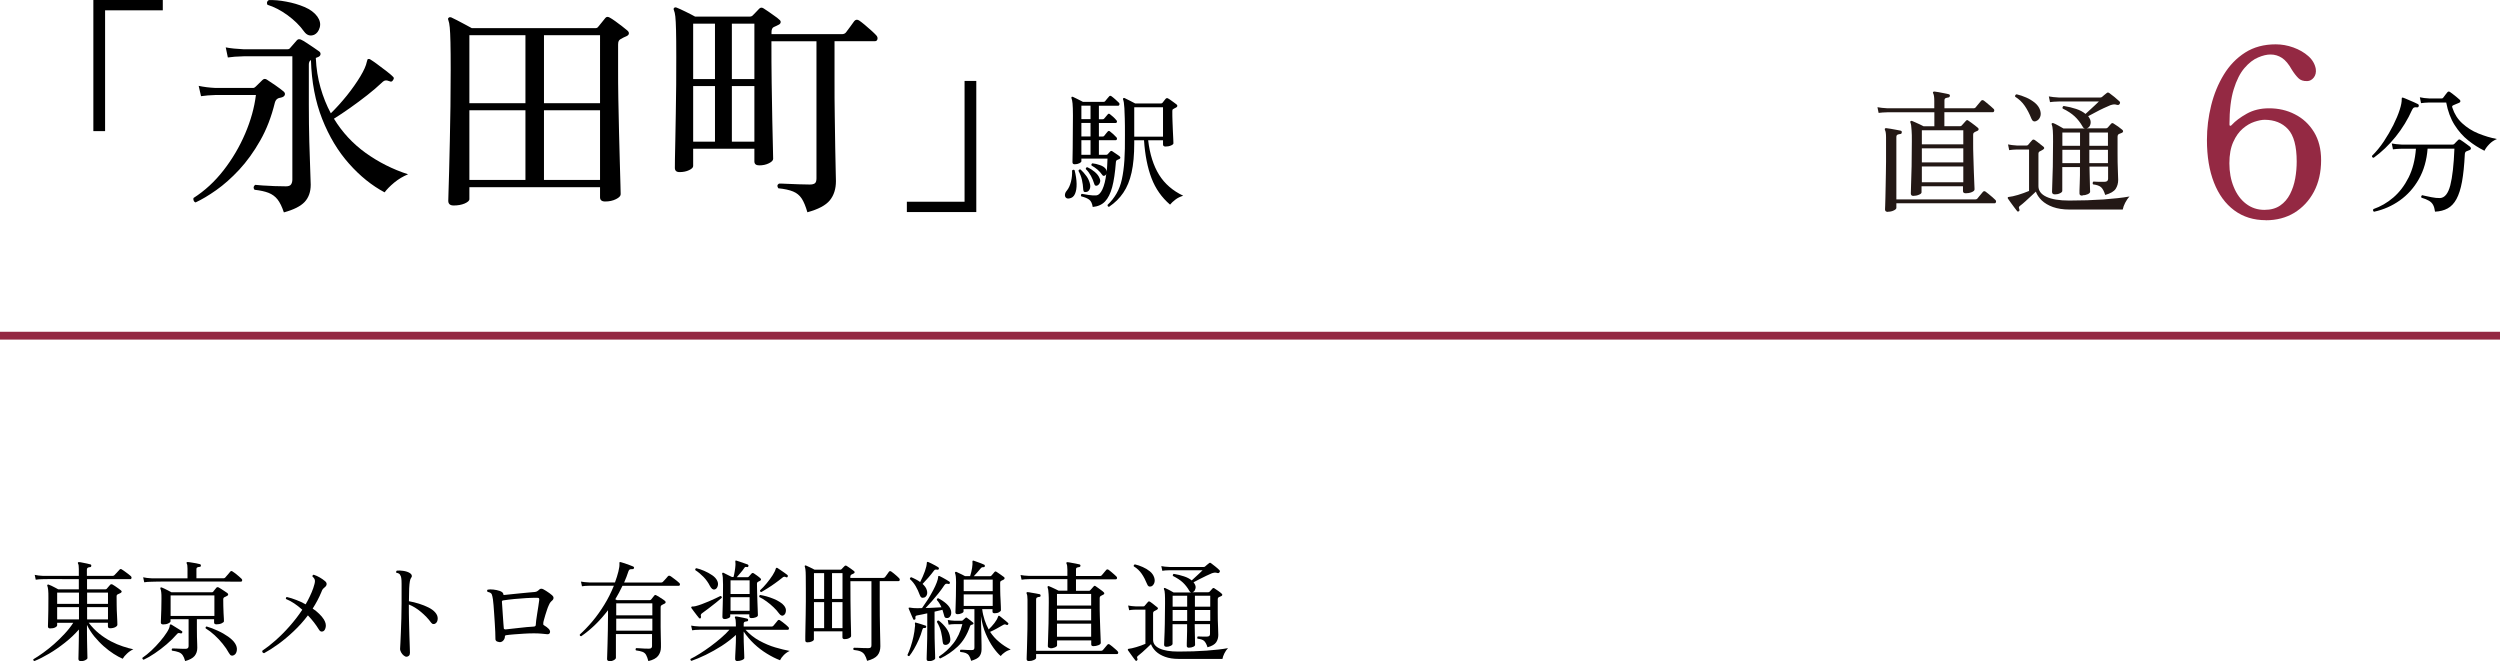
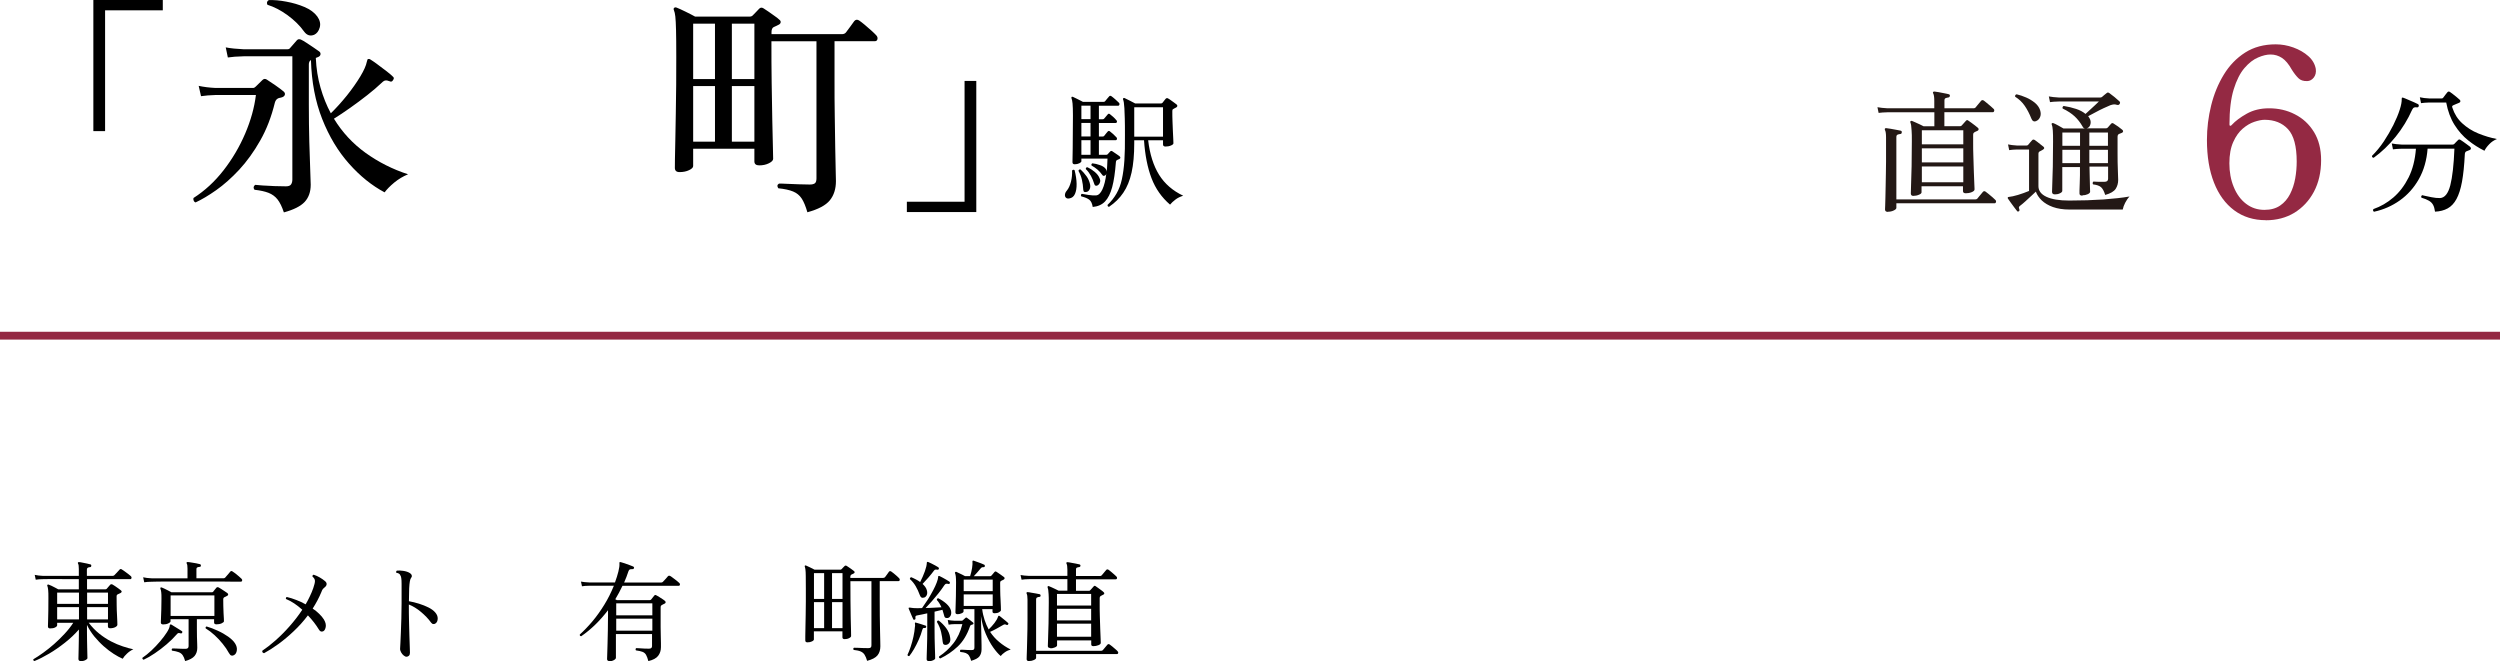
<svg xmlns="http://www.w3.org/2000/svg" id="_レイヤー_2" data-name="レイヤー_2" width="319.73" height="84.55" viewBox="0 0 319.73 84.55">
  <defs>
    <style>
      .cls-1 {
        fill: #231815;
      }

      .cls-2 {
        fill: #942943;
      }

      .cls-3 {
        fill: none;
        stroke: #942943;
        stroke-miterlimit: 10;
      }
    </style>
  </defs>
  <g id="_コンテンツ" data-name="コンテンツ">
    <g>
      <g>
        <path d="M10.35,84.55c-.21,0-.32-.09-.32-.28,0-.05,0-.19.01-.43,0-.24.02-.54.02-.9s.01-.72.02-1.09.01-.71.01-.99v-.35c-.53.61-1.13,1.17-1.79,1.69-.66.52-1.33.99-2.01,1.39-.68.4-1.3.72-1.88.95-.06,0-.1-.04-.13-.08s-.03-.1-.01-.15c.38-.22.8-.5,1.26-.83.46-.33.92-.7,1.39-1.11.47-.41.91-.85,1.34-1.31s.8-.93,1.11-1.41h-2.06v.32c0,.09-.08.18-.25.27-.16.09-.38.13-.65.13-.19,0-.28-.09-.28-.27,0-.08,0-.31.02-.67.01-.36.03-.81.03-1.34,0-.53.01-1.06.01-1.6,0-.46,0-.8-.03-1.03-.02-.23-.06-.41-.11-.54-.03-.05-.02-.09.03-.14.03-.04.08-.04.15-.01.08.03.2.08.36.15.15.08.31.15.47.24.16.08.29.15.39.21h2.63v-1.3h-1.25c-.41,0-.79,0-1.14-.01h-1.46c-.39,0-.63,0-.71.01-.39,0-.71.03-.95.07l-.13-.62c.29.07.64.11,1.06.13h4.58v-.87c0-.36-.03-.6-.1-.7-.04-.07-.04-.12,0-.15.03-.04.07-.05.14-.04.11,0,.26.03.44.07s.37.08.55.11c.19.04.34.07.45.11.09.03.13.09.11.18,0,.11-.05.17-.15.17-.1,0-.2.03-.28.07s-.13.13-.13.27v.78h3.3c.08,0,.15-.03.21-.08.04-.04.1-.11.2-.21.09-.1.19-.21.29-.31.1-.1.16-.17.18-.2.08-.09.18-.1.28-.03.09.06.22.14.37.25s.31.22.46.34c.15.11.26.21.34.28.07.07.1.14.08.24-.02.09-.07.14-.15.14h-5.54v1.3h2.35c.07,0,.12-.02.17-.07.07-.07.14-.16.23-.27.09-.1.16-.19.22-.25.07-.07.17-.08.28-.03.07.04.18.11.32.2.14.1.28.2.43.3.15.1.25.19.33.25.07.06.11.12.1.18s-.06.11-.14.16c-.06.03-.12.06-.19.09-.07.03-.13.06-.19.09-.08.04-.13.12-.13.24,0,.37,0,.76.01,1.18,0,.41.02.8.04,1.16.02.36.03.67.04.9,0,.24.01.37.01.4,0,.11-.09.21-.27.31-.18.09-.4.14-.65.14-.2,0-.29-.08-.29-.25v-.46h-2.46c.41.54.86,1.01,1.35,1.4.49.39.99.72,1.51.99.52.27,1.02.48,1.51.64.49.16.94.29,1.34.37-.29.13-.56.31-.81.55-.25.23-.43.45-.55.66-.35-.15-.74-.36-1.16-.63s-.84-.59-1.27-.97-.82-.8-1.2-1.25c-.37-.46-.69-.95-.94-1.48v.95c0,.3,0,.62.01.98,0,.36.02.7.02,1.03s.01.61.02.85c0,.23.01.38.01.43,0,.09-.09.18-.27.27s-.38.13-.58.13ZM7.31,77.23h2.79v-1.44h-2.79v1.44ZM7.31,79.22h2.79v-1.57h-2.79v1.57ZM11.14,77.23h2.67v-1.44h-2.67v1.44ZM11.14,79.22h2.67v-1.57h-2.67v1.57Z" />
        <path d="M18.36,84.37c-.06-.02-.1-.05-.13-.1-.03-.05-.03-.1-.01-.15.36-.24.74-.55,1.14-.92.4-.37.77-.77,1.12-1.18.35-.41.64-.8.87-1.16.23-.36.35-.65.36-.85,0-.06.02-.11.06-.14.05-.02.1-.01.15.01.09.06.23.14.42.26.19.12.37.23.55.34s.3.18.36.23c.08.06.1.13.04.21-.04.08-.1.11-.2.08-.09-.03-.18-.04-.25-.04-.07,0-.16.06-.25.18-.36.42-.79.84-1.28,1.26-.49.42-.99.8-1.51,1.15-.51.35-.99.62-1.44.83ZM18.44,74.45l-.13-.62c.29.07.64.11,1.06.13h4.61v-1.23c0-.35-.03-.56-.1-.66-.04-.07-.04-.12,0-.15.03-.04.07-.05.14-.04.11,0,.27.03.46.06.2.03.4.07.6.1.21.04.36.08.48.11.1.03.14.09.13.2,0,.1-.07.15-.17.15-.09,0-.18.03-.27.06-.08.03-.13.11-.13.25v1.15h3.46c.08,0,.15-.03.21-.08.04-.05.1-.12.19-.22.09-.1.18-.21.27-.31.09-.11.15-.18.19-.23.08-.1.18-.12.29-.04.08.05.2.13.36.25.15.12.31.25.46.38.15.13.26.23.34.31s.1.16.08.24c-.02.09-.07.13-.15.13h-1.09c-.46,0-1.01-.02-1.65-.02s-1.33,0-2.06,0-1.46,0-2.18,0-1.4,0-2.02,0c-.62,0-1.15,0-1.58.01s-.72.01-.85.02c-.39,0-.7.03-.94.07ZM23.68,84.55c-.09-.34-.2-.59-.32-.76s-.29-.3-.5-.38-.5-.15-.86-.2c-.04-.05-.05-.1-.04-.15.01-.06.04-.1.09-.13.09,0,.24,0,.44.01s.42.02.65.03c.23,0,.43.01.59.01.26,0,.39-.12.39-.35v-3.44h-2.31v.27c0,.09-.1.18-.29.27s-.4.13-.64.13c-.21,0-.31-.08-.31-.25,0-.08,0-.28.02-.58.01-.3.03-.67.04-1.11.01-.43.02-.88.02-1.32,0-.4,0-.69-.03-.86-.02-.17-.05-.32-.1-.44-.03-.07-.02-.12.01-.15.05-.04.1-.04.17-.01.07.03.19.08.34.15.15.07.31.15.48.24.16.08.3.16.41.22h5.15c.07,0,.14-.02.18-.07.06-.07.13-.16.21-.27s.15-.19.21-.25c.07-.08.17-.08.29-.03.07.04.18.11.33.2.14.1.29.2.44.29s.26.17.34.23c.07.07.11.13.1.2,0,.07-.06.12-.16.17l-.36.18c-.07.04-.11.12-.11.24,0,.28,0,.57.01.88,0,.31.02.6.03.88.01.28.03.52.04.71s.01.31.01.34c0,.09-.1.18-.29.27-.2.09-.42.13-.66.13-.21,0-.31-.08-.31-.24v-.42h-2.2v1.22c0,.35,0,.69.01,1.04s.02.65.03.9c0,.26.01.43.01.51,0,.4-.11.74-.34,1.03-.23.28-.65.51-1.25.67ZM21.82,78.77h5.6v-2.62h-5.6v2.62ZM29.94,83.78c-.12.07-.24.09-.34.06-.11-.02-.21-.13-.32-.32-.21-.39-.48-.79-.8-1.18-.32-.4-.67-.77-1.04-1.11-.37-.34-.75-.63-1.13-.86-.05-.13,0-.21.11-.25.48.14.96.32,1.44.55.49.22.92.47,1.32.75.39.28.69.56.88.86.2.31.27.61.23.9s-.16.49-.34.59Z" />
        <path d="M33.75,83.53c-.18-.05-.24-.15-.2-.31.52-.35,1.08-.78,1.69-1.32s1.2-1.13,1.79-1.8,1.14-1.37,1.63-2.12c-.33-.3-.67-.56-1.02-.8s-.7-.42-1.06-.57c-.03-.06-.03-.11,0-.16.02-.05.06-.09.1-.1.39.09.8.22,1.21.38.42.16.81.34,1.2.56.2-.34.38-.69.54-1.03.16-.34.31-.68.43-1.03.15-.43.22-.74.22-.93s-.1-.38-.31-.55c-.03-.13.02-.21.14-.25.28.09.55.21.8.36s.48.3.67.47c.15.13.21.27.19.41s-.1.26-.23.36c-.09.07-.17.14-.24.22-.07.08-.14.23-.22.45-.15.35-.31.7-.5,1.05-.18.34-.38.68-.59,1.01.31.21.59.43.83.67.25.24.45.48.6.72.21.35.29.67.24.96-.06.29-.16.48-.32.55-.23.11-.42.03-.57-.24-.35-.58-.81-1.18-1.39-1.79-.55.73-1.15,1.4-1.81,2.02-.65.62-1.31,1.17-1.97,1.65-.66.48-1.28.87-1.85,1.18Z" />
        <path d="M52,84c-.1,0-.22-.05-.36-.16-.14-.11-.25-.24-.34-.41s-.14-.32-.13-.47c0-.12.02-.37.04-.74.02-.37.04-.82.06-1.37.02-.54.04-1.13.06-1.76.02-.63.03-1.28.03-1.93v-2.48c0-.33-.01-.57-.04-.74-.02-.16-.06-.28-.12-.36-.06-.18-.23-.29-.5-.32-.04-.05-.05-.1-.03-.15.01-.06.04-.1.08-.13.23-.03.51-.02.84.03.33.05.6.14.81.27.12.07.21.16.25.28.05.12.02.23-.07.34-.07.08-.12.23-.16.44s-.07.52-.09.92-.03.95-.03,1.63c.43.08.86.18,1.3.32.44.14.84.3,1.2.48.36.18.65.39.85.62.23.26.34.53.33.81s-.1.47-.25.59c-.09.08-.19.11-.3.1-.11,0-.21-.07-.3-.19-.35-.49-.79-.94-1.29-1.36s-1.02-.74-1.55-.95v.13c0,.62,0,1.27.02,1.95s.03,1.3.05,1.9.04,1.09.05,1.48c.01.4.02.63.02.71,0,.17-.04.29-.13.38s-.19.13-.32.13Z" />
-         <path d="M63.86,82.11c-.12,0-.24-.04-.35-.1-.11-.07-.16-.19-.15-.36,0-.21,0-.48-.02-.82-.01-.34-.03-.71-.06-1.12-.02-.41-.05-.81-.08-1.21-.03-.4-.06-.77-.08-1.1-.03-.33-.06-.59-.08-.76-.04-.27-.09-.48-.15-.64-.07-.15-.24-.25-.52-.3-.1-.1-.1-.2,0-.29.2-.04.44-.04.73-.01.29.03.56.09.83.18.13.05.24.11.32.18.08.07.13.16.13.27,0,.06.05.08.14.06.28-.03.6-.06.95-.1.35-.04.71-.07,1.08-.11.37-.04.72-.07,1.04-.1s.6-.05.81-.07c.13-.02.24-.05.31-.1.08-.05.17-.12.27-.22.13-.12.3-.13.5-.03.09.05.21.12.36.21.14.09.29.19.43.29.14.1.26.19.34.27.11.09.17.2.18.32,0,.12-.04.23-.15.33-.12.1-.21.2-.27.28-.06.08-.13.21-.2.38-.07.14-.14.32-.21.54-.08.22-.15.45-.22.68-.07.23-.13.44-.18.63s-.08.31-.08.38c0,.09,0,.16,0,.2,0,.04.05.07.11.11.1.06.21.13.33.22.12.09.21.17.27.24.14.16.19.32.14.47-.05.15-.17.22-.36.2-.19-.02-.43-.04-.72-.07s-.62-.04-.97-.04c-.38,0-.8.01-1.25.04-.45.03-.88.06-1.29.09-.41.03-.75.07-1.02.11-.1.02-.15.07-.15.17,0,.19-.07.35-.2.5-.13.15-.29.22-.49.22ZM64.64,80.5c.17-.02.41-.04.71-.08.31-.03.64-.07.99-.11.35-.04.7-.08,1.03-.11.33-.03.61-.05.83-.06.21,0,.32-.08.32-.21,0-.11.02-.3.05-.56.03-.26.07-.56.13-.88.05-.33.1-.64.15-.95.05-.31.08-.57.11-.77.02-.13,0-.22-.03-.26s-.13-.06-.27-.06c-.39,0-.84.01-1.36.04-.51.03-1.03.07-1.54.12-.51.05-.97.11-1.37.17-.13,0-.2.07-.2.17,0,.15.03.39.05.72s.05.68.07,1.05c.02.37.05.7.07,1s.04.5.05.6c0,.08.02.12.06.14s.08.03.14.03Z" />
        <path d="M77.96,84.55c-.21,0-.32-.09-.32-.27,0-.06,0-.26.02-.61.01-.35.03-.79.04-1.33.01-.54.03-1.12.04-1.76.01-.64.02-1.27.02-1.9v-.64c-1.04,1.36-2.18,2.47-3.43,3.33-.14-.02-.2-.09-.18-.22.54-.49,1.08-1.05,1.62-1.69.54-.64,1.04-1.35,1.51-2.11.47-.76.88-1.58,1.23-2.44h-3.14c-.39,0-.71.03-.94.07l-.13-.6c.29.06.64.09,1.06.11h3.29c.19-.51.33-.98.44-1.41.11-.43.15-.77.13-1.04,0-.06,0-.1.01-.14.04-.02.09-.02.15-.01.12.03.29.08.5.15.21.08.43.15.64.23s.37.14.48.19c.08.05.11.11.08.2-.03.09-.09.14-.18.13-.15,0-.26,0-.34.03-.07.03-.14.1-.18.22-.17.51-.35,1-.56,1.46h4.75c.08,0,.15-.03.2-.08.04-.04.1-.11.2-.21.1-.1.2-.21.29-.32.1-.11.16-.17.17-.2.07-.07.17-.08.28-.03.07.04.2.12.36.25s.33.25.5.38c.16.13.27.22.31.27.07.07.1.14.08.23s-.07.13-.15.13h-7.2c-.28.6-.59,1.17-.92,1.72l.2.11h4.2c.08,0,.14-.02.18-.07.06-.07.13-.16.2-.25.07-.09.13-.18.2-.25.05-.06.09-.09.13-.09.04,0,.09.02.17.06.08.05.2.11.34.2.14.09.28.18.42.27.14.09.25.17.32.24.06.05.08.1.08.17s-.04.13-.13.17c-.15.07-.28.13-.38.2-.05.03-.08.06-.1.1-.02.04-.03.11-.03.21v1.41c0,.34,0,.7,0,1.09,0,.39.01.77.02,1.13,0,.36.02.67.02.93,0,.26,0,.42,0,.49,0,.44-.12.81-.36,1.12-.24.31-.66.53-1.25.67-.09-.35-.19-.61-.29-.79-.1-.18-.25-.31-.45-.39s-.48-.14-.85-.19c-.07-.12-.06-.22.04-.29.07,0,.21,0,.42.02.21.01.42.03.66.04.23,0,.42.01.55.01.26,0,.39-.11.39-.32v-1.55h-4.62v3.04c0,.09-.08.19-.25.29s-.37.15-.61.15ZM78.81,78.7h4.62v-1.54h-4.62v1.54ZM78.81,80.66h4.62v-1.54h-4.62v1.54Z" />
-         <path d="M94.34,84.55c-.21,0-.32-.09-.32-.27,0-.05,0-.18.01-.41,0-.22.02-.49.04-.8.01-.31.03-.61.04-.9s.01-.52.01-.7v-.27c-.54.5-1.15.97-1.83,1.41-.68.43-1.35.81-2.03,1.14-.68.33-1.29.58-1.83.77-.05-.02-.08-.05-.11-.1-.03-.05-.03-.1-.01-.15.36-.18.77-.4,1.2-.68.44-.28.89-.58,1.35-.92s.9-.69,1.32-1.05c.42-.36.79-.72,1.11-1.08h-3.82c-.39,0-.71.03-.95.07l-.13-.6c.29.06.64.09,1.06.11h4.66v-.38c0-.35-.04-.59-.11-.71-.03-.05-.03-.1,0-.15.03-.03.07-.04.14-.04.1,0,.25.03.43.07.18.04.37.08.55.11.19.04.33.07.43.1.1.03.14.09.13.2,0,.08-.07.14-.17.15-.09,0-.18.03-.27.06-.08.03-.13.12-.13.25v.35h3.58c.08,0,.15-.03.2-.08.03-.04.08-.11.17-.2.08-.1.17-.2.25-.3.08-.1.13-.17.16-.2.07-.08.16-.09.27-.03.07.04.19.12.34.24s.3.24.45.36c.14.12.24.21.29.27.07.07.1.14.08.23s-.07.13-.15.13h-5.4c.52.57,1.12,1.04,1.78,1.4.67.36,1.34.65,2.02.85s1.3.35,1.85.45c-.28.12-.53.3-.76.53s-.38.45-.48.66c-.56-.21-1.12-.5-1.69-.85-.57-.35-1.11-.76-1.62-1.24-.51-.48-.95-1-1.34-1.58v.71c0,.15,0,.36.01.63,0,.27.02.55.03.85s.02.55.03.78c0,.22.01.36.01.42,0,.09-.1.18-.29.26-.19.08-.38.12-.58.12ZM89.61,79.07c-.07.05-.14.04-.21-.03-.07-.08-.16-.21-.29-.36-.13-.16-.25-.32-.38-.5s-.23-.31-.3-.41c-.04-.07-.04-.12-.01-.15.03-.03.07-.05.14-.06.05,0,.1,0,.17,0s.15-.02.23-.04c.23-.06.5-.14.79-.25s.6-.23.9-.36c.31-.13.59-.26.85-.38.26-.12.48-.22.64-.31.13.02.19.1.17.24-.2.17-.45.38-.76.63-.31.25-.63.5-.95.74-.32.24-.59.44-.81.6-.15.1-.2.24-.14.42.03.09,0,.16-.06.21ZM91.4,75.38c-.21.07-.41-.08-.6-.43-.22-.44-.5-.83-.83-1.17-.33-.34-.68-.63-1.04-.86-.04-.14,0-.22.14-.25.3.07.63.18,1,.34.37.16.71.35,1.02.56.31.21.53.46.65.73.1.23.12.46.04.68-.07.22-.2.36-.38.41ZM92.69,79.17c-.09,0-.17-.02-.22-.06s-.08-.11-.08-.21c0-.04,0-.19.01-.46,0-.27.02-.6.03-1.01s.02-.84.03-1.31.01-.92.01-1.34c0-.76-.04-1.21-.11-1.37-.02-.06,0-.1.03-.14.05-.04.1-.04.15-.01.06.03.16.08.29.15.13.07.27.14.42.21.15.07.27.13.36.17h.2c.05-.16.1-.39.15-.7.05-.31.09-.58.1-.83,0-.1.01-.19,0-.25s-.01-.12-.02-.15c0-.07,0-.12.01-.15.05-.03.09-.03.14-.01.1.03.25.08.43.14.19.07.38.13.57.2.19.07.33.12.43.15.08.04.12.1.1.2-.03.11-.09.15-.18.13-.09-.02-.16-.02-.21-.01-.05,0-.1.07-.17.17-.12.18-.27.37-.46.59-.18.21-.34.4-.47.55h1.36c.07,0,.13-.02.17-.07.05-.06.11-.12.18-.2.07-.07.14-.14.18-.2.07-.08.17-.09.28-.03.1.07.25.17.43.3.19.14.33.25.42.34.06.05.08.1.08.16,0,.06-.04.11-.12.15-.07.04-.11.06-.15.08-.03.01-.07.04-.12.06-.05.03-.08.06-.1.09-.02.03-.03.1-.03.2,0,.29,0,.64.02,1.06.01.42.03.84.04,1.27s.03.79.04,1.1c.01.31.02.49.02.55,0,.11-.09.2-.27.27s-.36.1-.55.1-.28-.08-.28-.24v-.24h-2.44v.25c0,.09-.08.18-.25.25-.17.07-.33.11-.49.11ZM93.43,75.97h2.44v-1.75h-2.44v1.75ZM93.43,78.12h2.44v-1.74h-2.44v1.74ZM100.26,78.67c-.21.14-.42.07-.63-.22-.19-.26-.42-.53-.7-.79-.28-.27-.58-.52-.9-.75-.32-.23-.62-.42-.91-.55-.03-.06-.03-.11,0-.17.02-.06.06-.09.1-.1.24.04.51.1.81.18.3.08.6.19.9.31.3.12.57.26.8.41.24.15.42.3.54.46.19.23.27.47.24.71-.03.24-.11.41-.25.5ZM97.38,75.72c-.14-.02-.2-.09-.18-.22.28-.25.56-.55.85-.9.29-.35.54-.69.76-1.03s.35-.62.4-.83c.02-.07.05-.1.08-.11.05-.03.09-.02.14.01.09.06.23.14.4.27.17.12.35.24.52.36.17.12.29.21.36.27.06.06.07.13.03.21-.04.09-.11.12-.21.07-.09-.05-.18-.07-.25-.06-.07,0-.17.07-.28.17-.26.21-.56.44-.9.68s-.66.46-.97.65c-.31.2-.56.35-.76.46Z" />
        <path d="M110.91,84.55c-.1-.36-.22-.63-.34-.82s-.3-.33-.51-.42c-.21-.09-.51-.15-.88-.19-.08-.12-.07-.21.04-.28.09,0,.25,0,.48.01.22,0,.46.02.71.03.25,0,.47.01.64.01.15,0,.25-.03.31-.08.06-.05.09-.15.09-.29v-8.19h-2.69c0,.83,0,1.65.01,2.47,0,.82.02,1.56.03,2.23.01.67.03,1.22.04,1.64s.01.64.01.67c0,.09-.08.18-.25.27s-.36.13-.57.13c-.2,0-.29-.08-.29-.24v-.76h-3.65v1.04c0,.08-.08.17-.25.25-.16.08-.35.12-.57.12-.19,0-.28-.08-.28-.25,0-.05,0-.22,0-.53,0-.3.01-.69.02-1.16,0-.47.02-.99.03-1.56s.02-1.15.02-1.73c0-.58,0-1.13,0-1.65,0-.69,0-1.22-.01-1.6,0-.37-.02-.64-.04-.81-.02-.17-.05-.29-.08-.38-.03-.07-.02-.11.01-.14.04-.04.09-.04.15-.01.12.05.3.13.52.24.23.11.42.21.57.29h3.28c.07,0,.12-.02.17-.07s.11-.11.18-.19.14-.15.2-.2c.07-.08.16-.09.27-.03.07.05.18.11.3.2.13.09.25.18.37.26.12.08.21.15.27.21.07.05.09.1.08.16,0,.06-.05.11-.13.15-.06.03-.1.05-.14.07-.04.02-.09.04-.15.07-.08.05-.13.15-.13.29v.13h4.2c.1,0,.18-.03.24-.1.06-.07.14-.19.26-.35.12-.16.2-.27.24-.34.08-.09.18-.1.29-.03.08.06.19.14.33.25s.27.23.4.34c.13.12.22.21.28.27.07.07.1.15.08.24-.02.08-.07.13-.15.13h-2.41v2.32c0,.74,0,1.45.01,2.14s.02,1.32.03,1.88.02,1.02.03,1.38.01.56.01.62c0,.47-.12.85-.36,1.15s-.69.54-1.34.71ZM104.1,76.6h1.3v-3.3h-1.3v3.3ZM104.1,80.33h1.3v-3.32h-1.3v3.32ZM106.41,76.6h1.34v-3.3h-1.34v3.3ZM106.41,80.33h1.34v-3.32h-1.34v3.32Z" />
        <path d="M116.3,83.9c-.14.03-.22-.02-.24-.15.14-.29.28-.64.41-1.04.14-.41.25-.83.35-1.28.1-.45.16-.87.19-1.26.02-.09.03-.17.02-.24,0-.07-.01-.12-.02-.15,0-.08,0-.13.01-.15.02-.02.06-.02.11,0h.01s.1.03.22.06c.12.03.25.07.4.12.15.05.28.09.39.13s.19.06.22.07c.08.04.11.1.07.2-.02.08-.08.11-.18.11-.09-.02-.16-.01-.2.02-.04.03-.07.11-.11.22-.11.41-.26.83-.45,1.25-.19.42-.38.82-.6,1.19-.21.37-.42.67-.62.92ZM118.82,84.55c-.21,0-.31-.08-.31-.25,0-.05,0-.2.01-.46,0-.26.02-.58.03-.97,0-.39.02-.79.03-1.2,0-.42.01-.79.01-1.13v-2.1c-.24.06-.47.11-.69.15-.22.05-.41.08-.57.11-.12.02-.2.05-.23.1-.03.05-.04.14-.02.27.02.09-.02.15-.11.18-.09.04-.15.01-.18-.07-.05-.09-.11-.23-.18-.4s-.15-.35-.22-.52c-.08-.17-.13-.3-.17-.4-.03-.07-.02-.11.01-.14,0,0,.04-.01.1-.01h.06c.06,0,.12.02.2.03.08,0,.17.02.27.03.27.02.63.02,1.06,0,.26-.36.51-.73.76-1.12.24-.39.46-.77.66-1.15.2-.37.35-.71.46-1,.11-.29.17-.52.18-.68,0-.08.01-.14.04-.15.05-.02.1-.01.15.01.1.05.23.12.39.2.16.09.32.18.48.27.16.09.29.17.38.24.07.05.08.12.06.21-.05.08-.11.11-.2.08-.09-.02-.18-.03-.26-.02-.08,0-.16.07-.25.19-.21.32-.45.66-.73,1.01s-.57.7-.86,1.03c-.29.33-.56.62-.8.87.35,0,.71-.02,1.08-.04.36-.01.68-.03.94-.05-.07-.17-.16-.33-.26-.5-.1-.16-.21-.31-.33-.44,0-.13.06-.21.18-.22.36.18.71.41,1.03.69.32.29.52.58.6.89.06.26.04.48-.05.65-.09.17-.21.27-.36.3-.11.02-.21,0-.29-.03s-.15-.14-.18-.31c-.06-.24-.13-.48-.21-.71-.14.04-.3.08-.47.11-.17.04-.35.08-.54.13v2.27c0,.36,0,.75.01,1.16s.02.79.03,1.16.02.67.03.92.01.41.01.46c0,.09-.09.17-.26.25s-.35.11-.54.11ZM118.15,76.43c-.25.08-.42-.03-.52-.34-.15-.41-.32-.78-.52-1.12-.2-.34-.44-.64-.74-.91,0-.07,0-.12.04-.16.03-.04.08-.07.13-.08.2.08.39.18.59.28.2.1.38.21.55.34.24-.47.44-.92.6-1.37s.24-.8.25-1.05c0-.08.01-.13.04-.14.04-.03.09-.03.15,0,.09.04.22.1.39.18.16.08.33.17.5.26.17.09.3.17.39.23.07.06.1.12.07.2-.03.09-.09.13-.18.11-.12-.02-.21-.02-.27-.01-.06,0-.12.06-.19.15-.19.26-.42.55-.7.87-.28.32-.53.59-.74.81.13.12.24.25.34.38.09.13.16.27.2.41.07.24.07.45,0,.62-.07.17-.19.29-.35.34ZM120.97,82.48c-.12,0-.21-.01-.28-.07-.07-.06-.11-.17-.13-.34-.04-.38-.1-.79-.2-1.23-.1-.44-.28-.87-.54-1.3.03-.14.11-.2.24-.17.35.26.66.58.94.95s.46.78.52,1.24c.05.27.01.49-.1.65-.12.16-.27.25-.46.27ZM120.24,84.2c-.14-.05-.18-.13-.13-.25.68-.44,1.29-1,1.82-1.67.53-.68.91-1.5,1.15-2.46h-.98c-.27,0-.53.03-.78.07l-.11-.6c.26.05.56.08.9.1h.84c.08,0,.15-.02.2-.07.05-.05.1-.1.16-.15.06-.06.11-.1.16-.14.06-.07.14-.07.21-.01.07.05.2.14.37.28.17.14.31.25.4.32.05.04.06.08.05.14-.01.06-.05.09-.12.11-.04,0-.07.02-.1.03-.03,0-.06.02-.08.04-.07,0-.12.07-.15.18-.37,1.07-.89,1.93-1.56,2.56-.67.63-1.41,1.14-2.23,1.53ZM124.21,84.53c-.08-.3-.18-.52-.28-.68-.1-.15-.24-.26-.41-.33s-.4-.11-.7-.14c-.07-.11-.06-.21.04-.29.06,0,.19,0,.36.01.18,0,.36.02.56.03.2,0,.35.01.46.01.15,0,.25-.02.3-.07.05-.05.08-.13.08-.27v-4.9h-1.39v.29c0,.09-.09.18-.26.25-.17.08-.34.11-.5.11-.19,0-.28-.08-.28-.24,0-.06,0-.27.02-.64.01-.37.03-.83.04-1.39.01-.56.02-1.15.02-1.78s-.04-1.01-.13-1.19c-.03-.06-.02-.11.03-.14.04-.05.09-.06.15-.03.07.04.18.09.31.15s.28.13.42.2.26.13.36.19h.66c.11-.34.19-.68.25-1.04.05-.36.07-.62.05-.78-.02-.08,0-.12.03-.14.03-.03.07-.03.14-.01.17.06.39.14.67.24.28.1.5.19.66.27.07.03.1.09.08.18,0,.09-.07.14-.17.14-.1,0-.18,0-.22.03-.05.03-.11.08-.18.17-.1.13-.24.29-.4.47s-.31.34-.44.48h2.09c.07,0,.13-.03.17-.08.05-.06.11-.13.19-.22.08-.09.14-.17.19-.23.05-.05.09-.07.13-.08.04,0,.09.02.15.06.1.07.26.17.47.32s.37.26.47.34c.06.05.09.1.08.17s-.06.12-.14.17c-.06.03-.11.05-.15.07-.05.02-.09.04-.14.07-.06.03-.09.06-.11.1-.02.04-.03.11-.03.22,0,.29,0,.62.01.99,0,.37.02.73.04,1.08.02.35.03.65.04.9,0,.25.01.4.01.46,0,.09-.08.18-.24.27s-.35.13-.56.13c-.19,0-.28-.07-.28-.22v-.31h-1.32c.06.5.17.96.31,1.39.14.43.32.84.52,1.21.27-.26.52-.53.74-.82.22-.28.37-.55.45-.79.02-.07.05-.12.08-.13.04-.03.08-.02.14.03.09.07.21.15.34.27s.27.22.41.33.24.2.31.27c.07.05.07.12.01.21-.06.07-.13.08-.21.04s-.15-.06-.21-.06c-.06,0-.15.03-.27.11-.22.13-.48.28-.78.44-.29.16-.57.3-.83.41.33.49.71.92,1.16,1.29.45.38.94.7,1.48.97-.26.07-.51.18-.74.34-.23.16-.41.32-.54.49-.31-.26-.63-.63-.97-1.11-.34-.48-.65-1.05-.94-1.72-.29-.67-.49-1.43-.62-2.28,0,.45.02.91.03,1.39s.02.92.03,1.33c0,.41.02.75.02,1.03,0,.28,0,.44,0,.5,0,.36-.09.66-.27.9s-.55.43-1.12.59ZM123.25,75.6h3.71v-1.47h-3.71v1.47ZM123.25,77.49h3.71v-1.47h-3.71v1.47Z" />
        <path d="M134.32,82.87c-.21,0-.31-.08-.31-.25,0-.08,0-.38.03-.9.02-.51.04-1.17.06-1.98.02-.81.03-1.69.03-2.64,0-.48,0-.84-.02-1.1-.01-.26-.03-.45-.05-.57-.02-.12-.05-.22-.08-.31-.02-.06,0-.11.03-.14.04-.04.09-.04.15-.01.08.03.2.08.35.15.15.07.31.14.47.22.16.08.3.14.4.2h1.13v-1.47h-4.91c-.39,0-.71.03-.95.07l-.13-.6c.29.06.64.09,1.06.11h4.93v-.78c0-.4-.04-.66-.11-.78-.04-.07-.04-.12,0-.15.03-.04.07-.05.14-.04.1,0,.25.03.45.07.2.04.39.08.6.11.2.04.35.07.46.1.1.03.14.09.13.18,0,.09-.07.15-.17.17-.09,0-.18.03-.27.06-.09.03-.13.11-.13.25v.83h3.08c.07,0,.14-.03.2-.08.03-.04.08-.11.17-.2s.17-.2.25-.3.14-.17.17-.2c.07-.08.17-.09.28-.03.07.05.18.13.32.25.14.12.28.24.42.36.14.12.23.2.28.26.07.07.1.14.08.23-.02.09-.07.13-.15.13h-5.1v1.47h1.67c.06,0,.11-.02.15-.07.05-.06.12-.14.22-.24s.18-.19.22-.25c.05-.05.09-.08.12-.08.03,0,.08,0,.15.06.07.05.18.12.31.22.13.1.26.2.4.29.13.1.24.18.3.25.06.05.08.1.08.16,0,.06-.04.11-.12.15-.06.03-.11.05-.16.08-.05.02-.1.05-.15.08-.06.04-.1.07-.12.11-.02.03-.04.1-.04.2v.73c0,.49,0,1.01.02,1.56.01.55.03,1.08.05,1.58.02.5.04.91.05,1.25.01.33.02.53.02.58,0,.12-.1.22-.31.3-.21.08-.41.12-.62.12s-.29-.08-.29-.24v-.5h-4.37v.64c0,.09-.09.18-.28.26-.19.08-.38.12-.57.12ZM131.62,84.55c-.21,0-.32-.08-.32-.25,0-.04,0-.17.01-.41s.02-.53.03-.9.02-.76.03-1.2c0-.43.02-.87.03-1.32s.01-.86.01-1.24v-2.53c0-.4-.04-.66-.11-.78-.03-.06-.03-.11,0-.15.03-.04.07-.05.14-.04.11,0,.27.03.46.07.2.04.39.07.59.1.2.03.35.06.46.09.1.03.14.09.13.2,0,.1-.07.15-.17.15-.09,0-.18.03-.27.07-.09.04-.13.12-.13.25v6.57h8.33c.07,0,.14-.03.2-.08.03-.04.08-.11.17-.2s.17-.2.25-.3c.08-.1.14-.17.17-.2.08-.09.18-.1.28-.03.07.05.18.13.33.25.14.12.28.24.42.36.14.12.23.2.27.26.07.07.1.14.08.23-.02.09-.07.13-.15.13h-10.35v.49c0,.09-.09.18-.28.27-.19.09-.39.13-.6.13ZM135.18,77.44h4.37v-1.48h-4.37v1.48ZM135.18,79.34h4.37v-1.48h-4.37v1.48ZM135.18,81.43h4.37v-1.67h-4.37v1.67Z" />
-         <path d="M145.41,84.48c-.09.06-.16.05-.21-.03-.08-.09-.18-.22-.3-.39s-.25-.33-.36-.5c-.12-.16-.21-.29-.27-.38h-.01c-.03-.07-.03-.11-.01-.14.02-.05.07-.07.14-.07.21-.02.52-.09.93-.21.41-.12.8-.26,1.17-.42v-4.37h-1.27c-.33,0-.6.03-.81.07l-.13-.6c.26.06.57.09.94.11h1.02c.06,0,.12-.02.15-.07.05-.06.12-.14.21-.25s.17-.19.22-.25c.06-.08.16-.09.28-.01.07.04.16.1.28.2.12.1.24.19.36.29.12.09.21.16.27.21.13.11.11.22-.07.32-.07.04-.12.07-.18.1-.05.03-.1.06-.16.08-.04.03-.07.06-.09.09-.02.03-.04.1-.04.19v3.37c0,.49.28.86.84,1.12.56.26,1.36.39,2.39.39,1.32,0,2.52-.04,3.61-.12s2.01-.18,2.74-.32c-.18.19-.33.41-.46.67-.13.26-.21.49-.25.71h-5.6c-.67,0-1.25-.09-1.74-.27-.49-.18-.88-.41-1.18-.7s-.5-.6-.62-.92c-.12.11-.28.26-.48.46-.2.19-.41.38-.62.57-.21.19-.4.34-.55.46-.08.07-.13.12-.13.17,0,.05.01.12.05.22.03.09,0,.16-.06.21ZM147.23,74.99c-.24.09-.42,0-.52-.28-.2-.49-.43-.94-.69-1.32-.27-.39-.6-.71-1.02-.96-.03-.13.02-.21.15-.25.33.07.66.19,1,.34.34.15.64.33.91.55.27.22.45.48.55.78.09.28.09.53,0,.74s-.22.35-.39.41ZM152.09,82.84c-.21,0-.31-.08-.31-.22,0-.04,0-.15,0-.34,0-.19.01-.42.02-.7s.02-.57.02-.88c0-.31,0-.6,0-.87h-1.86v2.51c0,.09-.08.18-.25.26-.16.08-.34.12-.52.12-.21,0-.31-.09-.31-.27,0-.07,0-.34.03-.81s.04-1.08.06-1.86c.02-.77.03-1.64.03-2.61,0-.49,0-.89-.02-1.18-.01-.29-.05-.5-.12-.63-.02-.07-.01-.12.01-.14.04-.04.09-.04.15-.01.1.04.27.12.5.24.23.12.42.23.57.32h2.24c-.1-.04-.18-.1-.22-.2-.24-.42-.52-.78-.84-1.08-.32-.3-.74-.57-1.26-.83-.03-.06-.03-.11,0-.16.02-.05.06-.09.1-.11.47.08.9.18,1.31.32.41.13.74.31.99.52.14-.13.3-.28.48-.44s.36-.32.52-.48c.17-.16.3-.28.39-.38h-4.23c-.39,0-.7.03-.92.07l-.13-.6c.28.06.63.09,1.05.11h4.38c.07,0,.14-.02.18-.07.05-.05.12-.11.23-.2s.19-.15.25-.2.1-.07.14-.07.09.02.15.07c.13.09.31.23.53.41.22.18.4.33.52.46.08.08.09.18.01.28-.05.08-.13.12-.24.1-.15-.05-.27-.07-.36-.06-.09,0-.21.04-.36.08-.19.08-.42.18-.71.32-.29.14-.57.28-.87.43-.29.15-.55.29-.78.41.03.03.05.06.07.09.02.03.04.06.06.09.12.2.17.39.13.58s-.11.33-.23.43c-.05.04-.11.07-.18.08h2.04c.07,0,.13-.03.18-.08.05-.06.1-.12.17-.19.07-.07.13-.14.18-.2.08-.09.18-.1.28-.01.11.07.27.17.46.31.2.14.34.25.43.34.07.06.1.11.09.17,0,.06-.04.11-.12.15-.05.02-.1.04-.16.07s-.11.05-.16.07c-.09.05-.14.14-.14.29v1.69c0,.71.01,1.33.04,1.86.02.53.03.86.03.99,0,.35-.09.67-.27.94-.18.27-.55.49-1.11.64-.12-.39-.27-.66-.43-.81s-.45-.25-.84-.29c-.04-.05-.05-.1-.04-.15,0-.06.03-.1.07-.14.13,0,.31.02.55.02.23,0,.44,0,.63,0,.25,0,.38-.11.38-.32v-1.27h-1.96c0,.35.02.71.02,1.09s.01.72.02,1.01.01.47.01.55c0,.09-.08.18-.24.25-.16.07-.34.11-.55.11ZM149.97,77.59h1.86v-1.4h-1.86v1.4ZM149.97,79.41h1.86v-1.4h-1.86v1.4ZM152.82,77.59h1.96v-1.4h-1.96v1.4ZM152.82,79.41h1.96v-1.4h-1.96v1.4Z" />
      </g>
      <g>
        <path class="cls-1" d="M244.75,25.06c-.25,0-.37-.1-.37-.31,0-.1.01-.46.03-1.09.02-.62.05-1.42.07-2.41.02-.98.03-2.05.03-3.2,0-.58,0-1.02-.03-1.33-.02-.31-.04-.54-.06-.69-.02-.15-.06-.27-.1-.37-.02-.08-.01-.14.03-.17.04-.04.11-.05.19-.02.1.03.24.09.42.18.18.09.37.17.57.26.2.09.36.17.48.24h1.38v-1.79h-5.97c-.48.01-.86.04-1.16.08l-.15-.73c.35.07.78.11,1.29.14h5.98v-.95c0-.49-.05-.8-.14-.95-.05-.08-.05-.14,0-.19.03-.04.09-.06.17-.05.12.01.31.04.54.08.24.04.48.09.72.14s.43.08.55.12c.12.03.18.11.15.22-.01.11-.08.18-.2.2-.11.01-.22.04-.33.08-.11.04-.16.14-.16.3v1h3.74c.09,0,.17-.03.24-.1.03-.05.1-.13.2-.25.1-.12.2-.24.31-.37s.17-.2.2-.24c.09-.1.2-.11.34-.03.09.06.22.16.39.31s.34.29.51.43c.17.14.28.25.34.31.09.08.12.17.09.28s-.09.16-.18.16h-6.19v1.79h2.02c.07,0,.13-.03.19-.08.06-.07.15-.17.27-.3.12-.13.21-.23.27-.3.06-.06.1-.09.14-.1.04-.01.1.01.18.07.09.06.22.14.37.26s.32.24.48.36c.16.12.29.22.37.3.07.06.1.12.09.2,0,.07-.05.13-.14.18-.07.03-.13.07-.2.09s-.12.06-.18.09c-.07.05-.12.09-.14.13-.03.04-.04.12-.04.25v.88c0,.59,0,1.22.03,1.9.02.67.04,1.31.06,1.92.02.61.04,1.11.06,1.51.02.4.03.64.03.71,0,.15-.12.27-.37.37-.25.1-.5.14-.75.14s-.36-.1-.36-.29v-.61h-5.3v.78c0,.11-.11.22-.34.31-.23.1-.46.14-.7.14ZM241.47,27.1c-.26,0-.39-.1-.39-.31,0-.04,0-.21.02-.49.01-.28.02-.65.03-1.09.01-.44.02-.93.03-1.45s.02-1.06.03-1.6.02-1.04.02-1.5v-3.08c0-.49-.05-.8-.14-.95-.03-.07-.03-.13,0-.19.03-.04.09-.06.17-.05.14.01.32.04.56.08.24.04.48.09.71.13.24.04.42.08.56.11.12.03.18.11.15.24-.01.12-.08.19-.2.19-.11.01-.22.04-.33.08-.11.04-.16.15-.16.31v7.97h10.12c.09,0,.17-.03.24-.1.03-.04.1-.13.2-.25.1-.12.2-.24.31-.37.1-.12.17-.2.2-.24.1-.11.21-.12.34-.03.09.06.22.16.4.31s.35.29.51.43c.16.14.27.25.33.31.09.08.12.17.09.28s-.09.16-.18.16h-12.56v.59c0,.11-.11.22-.34.33-.23.11-.47.16-.73.16ZM245.79,18.46h5.3v-1.8h-5.3v1.8ZM245.79,20.77h5.3v-1.8h-5.3v1.8ZM245.79,23.31h5.3v-2.02h-5.3v2.02Z" />
        <path class="cls-1" d="M258.21,27.01c-.11.07-.2.06-.25-.03-.09-.11-.21-.27-.37-.48-.15-.2-.3-.41-.44-.6-.14-.2-.25-.35-.33-.47l-.02-.02c-.03-.07-.04-.12-.02-.15.02-.06.08-.08.17-.08.26-.02.64-.11,1.13-.25.49-.15.97-.32,1.42-.51v-5.3h-1.55c-.4.01-.73.04-.99.08l-.15-.73c.32.07.7.11,1.14.14h1.24c.08,0,.14-.03.19-.08.06-.07.14-.17.25-.3.11-.13.2-.23.27-.3.08-.1.19-.11.34-.02.08.05.19.13.34.25.15.12.29.24.44.35s.26.2.32.25c.16.14.13.27-.08.39-.08.04-.15.08-.21.12-.06.03-.13.07-.2.1-.05.03-.08.07-.11.11-.03.04-.04.12-.04.23v4.1c0,.59.34,1.04,1.02,1.36.68.32,1.65.48,2.91.48,1.6,0,3.06-.05,4.39-.14,1.33-.1,2.44-.22,3.33-.38-.22.23-.4.5-.56.81-.16.31-.26.6-.31.86h-6.8c-.82,0-1.52-.11-2.12-.32-.59-.21-1.07-.5-1.44-.85-.36-.35-.61-.73-.75-1.12-.15.14-.34.32-.59.55s-.5.46-.76.7c-.26.23-.48.42-.66.55-.1.08-.16.15-.16.2s.01.15.06.27c.03.11.01.2-.07.25ZM260.42,15.49c-.29.11-.5,0-.63-.34-.24-.6-.52-1.14-.84-1.61-.32-.47-.73-.86-1.23-1.17-.03-.16.03-.26.19-.31.4.09.8.23,1.22.41s.78.41,1.11.67c.32.27.55.58.67.94.11.34.11.64,0,.89-.11.25-.27.42-.48.5ZM266.32,25.02c-.25,0-.37-.09-.37-.27,0-.04,0-.18,0-.42,0-.23.01-.52.03-.85.01-.33.02-.69.03-1.06,0-.37,0-.73,0-1.05h-2.26v3.04c0,.11-.1.22-.3.31-.2.1-.41.14-.64.14-.25,0-.37-.11-.37-.32,0-.09.01-.42.03-.99.02-.57.04-1.32.07-2.25.02-.93.03-1.99.03-3.17,0-.6,0-1.08-.03-1.43-.02-.35-.07-.61-.14-.76-.02-.09-.02-.15.02-.17.05-.04.11-.05.19-.02.12.04.33.14.6.29s.51.28.69.39h2.72c-.12-.04-.22-.12-.27-.24-.29-.51-.63-.95-1.02-1.31-.39-.36-.9-.7-1.53-1-.03-.07-.04-.13,0-.2.03-.06.07-.11.13-.13.57.09,1.1.22,1.59.38.49.16.89.38,1.2.64.17-.16.37-.34.59-.54s.43-.39.64-.59c.2-.19.36-.35.48-.46h-5.13c-.48.01-.85.04-1.12.08l-.15-.73c.34.07.77.11,1.27.14h5.32c.09,0,.16-.03.22-.08s.15-.14.28-.24c.13-.1.23-.18.3-.24.07-.06.12-.08.17-.08s.11.03.19.08c.16.11.37.28.65.5.27.22.48.41.63.55.1.1.11.22.02.34-.06.1-.15.14-.29.12-.18-.06-.33-.08-.44-.07-.11.01-.26.04-.44.1-.23.09-.51.22-.86.38s-.7.34-1.05.53c-.36.19-.67.35-.94.5.03.03.06.07.08.11.02.04.04.08.07.11.15.24.2.47.16.71-.04.23-.13.41-.28.52-.06.04-.13.08-.22.1h2.48c.08,0,.15-.03.22-.1.06-.07.12-.14.2-.23.08-.09.15-.17.22-.25.1-.11.21-.12.34-.02.14.08.32.2.56.37.24.17.41.31.53.41.08.07.12.14.11.21,0,.07-.05.13-.14.18-.06.02-.12.05-.2.08s-.14.06-.2.08c-.11.06-.17.18-.17.36v2.06c0,.86.01,1.61.04,2.25.03.64.04,1.04.04,1.2,0,.43-.11.81-.32,1.14-.22.33-.66.59-1.34.78-.15-.48-.32-.8-.53-.99-.2-.18-.54-.3-1.02-.36-.05-.06-.06-.12-.05-.19s.04-.12.08-.17c.16.01.38.02.66.03s.54,0,.77,0c.31,0,.46-.13.46-.39v-1.55h-2.38c.01.42.02.86.03,1.33,0,.46.01.87.03,1.22.01.35.02.57.02.66,0,.11-.1.22-.29.31-.19.09-.41.14-.66.14ZM263.76,18.65h2.26v-1.7h-2.26v1.7ZM263.76,20.86h2.26v-1.7h-2.26v1.7ZM267.21,18.65h2.38v-1.7h-2.38v1.7ZM267.21,20.86h2.38v-1.7h-2.38v1.7Z" />
        <path class="cls-2" d="M289.78,28.16c-1.56,0-2.91-.42-4.04-1.26-1.13-.84-1.99-2.02-2.59-3.55s-.9-3.34-.9-5.45c0-1.5.18-2.97.54-4.42.36-1.45.9-2.76,1.62-3.94.72-1.18,1.63-2.12,2.73-2.82s2.4-1.05,3.9-1.05c.76,0,1.51.13,2.26.4.75.27,1.39.64,1.92,1.11s.84,1.02.95,1.63c.06.44-.03.81-.25,1.1-.23.29-.51.45-.83.46-.5.02-.89-.11-1.15-.38-.27-.27-.55-.62-.83-1.07-.4-.72-.82-1.22-1.26-1.51s-.93-.44-1.47-.44c-.46,0-.99.12-1.59.38-.6.25-1.18.7-1.74,1.35-.56.65-1.02,1.56-1.38,2.73s-.54,2.67-.54,4.49c0,.1.03.16.1.17.07,0,.13-.03.19-.11.46-.5,1.1-.98,1.92-1.44.82-.46,1.77-.69,2.85-.69,1.2,0,2.31.25,3.31.77,1.01.51,1.82,1.26,2.43,2.25.61.99.92,2.19.92,3.61,0,1.54-.31,2.89-.92,4.04-.61,1.15-1.45,2.04-2.5,2.69-1.06.64-2.28.96-3.66.96ZM289.6,26.84c.8,0,1.47-.18,2.01-.55s.96-.86,1.27-1.47c.31-.61.53-1.27.66-2,.13-.72.19-1.44.19-2.16,0-1.96-.37-3.34-1.11-4.14-.74-.8-1.74-1.2-3-1.2-.36,0-.79.09-1.31.26-.51.17-1,.46-1.48.87-.48.41-.89.98-1.21,1.7-.33.72-.5,1.63-.5,2.73s.18,2.13.56,3.04c.37.91.89,1.62,1.57,2.14.68.52,1.46.78,2.34.78Z" />
        <path d="M303.58,20.18c-.17-.02-.24-.11-.22-.25.54-.53,1.05-1.15,1.51-1.84.46-.7.87-1.4,1.22-2.1s.62-1.35.81-1.94c.19-.59.27-1.04.26-1.36,0-.1.01-.16.03-.19.04-.03.1-.03.17,0,.14.05.33.12.59.24s.52.22.77.33c.25.11.42.19.53.25.09.07.12.16.08.27-.03.11-.11.16-.24.14-.14-.02-.25-.02-.34.02-.09.03-.18.13-.26.29-.54,1.22-1.24,2.37-2.1,3.44-.86,1.07-1.8,1.97-2.83,2.71ZM303.62,27.08c-.14-.08-.16-.19-.08-.34.92-.32,1.77-.81,2.55-1.48.78-.67,1.43-1.52,1.95-2.56s.83-2.26.94-3.68h-1.82c-.48.01-.85.04-1.12.08l-.15-.75c.34.07.76.11,1.26.14h6.51c.1,0,.18-.03.22-.08.06-.07.14-.15.24-.25.1-.1.19-.19.25-.25.08-.09.18-.1.31-.02.09.06.21.14.37.25.15.11.31.23.47.34s.28.2.36.27c.09.07.13.15.13.24,0,.09-.05.15-.14.19-.09.03-.18.07-.25.1-.08.03-.15.06-.2.08-.11.05-.18.17-.19.37-.07,1.41-.19,2.58-.36,3.51-.17.93-.41,1.67-.71,2.22s-.67.94-1.12,1.19-.99.39-1.62.42c-.05-.36-.13-.65-.25-.87-.12-.22-.29-.39-.53-.53s-.55-.27-.96-.39c-.06-.16-.02-.27.12-.32.03.01.09.03.17.05.26.06.59.13.99.21.4.08.77.12,1.1.11.6-.03,1.04-.58,1.31-1.62.27-1.05.45-2.62.53-4.7h-3.43c-.11,1.48-.49,2.79-1.12,3.9-.63,1.12-1.45,2.02-2.43,2.72-.99.7-2.07,1.18-3.26,1.44ZM317.74,19.28c-.71-.35-1.41-.79-2.07-1.32-.67-.53-1.25-1.19-1.75-1.98-.5-.79-.86-1.75-1.07-2.87h-2.18c-.41.01-.75.04-1.04.08l-.15-.75c.34.08.74.13,1.19.15h1.6c.09,0,.16-.03.2-.1.06-.08.14-.2.26-.35.12-.15.21-.27.28-.35.09-.1.2-.11.32-.03.09.06.22.15.38.28.16.13.33.26.5.4.17.14.29.24.37.32.06.04.08.11.08.19,0,.08-.05.14-.14.19-.11.04-.24.1-.39.16-.15.06-.27.12-.37.16-.07.03-.11.07-.14.11-.02.04-.02.11.02.21.25.78.67,1.45,1.26,1.99s1.27.98,2.06,1.3,1.58.56,2.38.71c-.37.15-.71.37-.99.67-.29.3-.49.58-.6.82Z" />
      </g>
      <g>
        <g>
          <path d="M11.94,16.77V0h8.88v1.32h-7.38v15.45h-1.5Z" />
          <path d="M25.02,25.89c-.12-.04-.21-.12-.25-.24-.05-.12-.06-.23-.02-.33,1.44-.92,2.72-2.1,3.84-3.54,1.12-1.44,2.04-3,2.76-4.68.72-1.68,1.18-3.33,1.38-4.95h-5.16c-.7.02-1.32.07-1.86.15l-.3-1.32c.64.14,1.36.23,2.16.27h4.74c.1,0,.17-.01.22-.04s.11-.08.17-.13c.1-.1.25-.25.45-.44.2-.19.34-.32.42-.41.16-.16.34-.18.54-.06.26.16.62.4,1.08.72.46.32.82.59,1.08.81.16.14.21.29.15.45s-.22.27-.48.33c-.2.02-.37.08-.5.18-.13.1-.23.26-.29.48-.44,1.8-1.06,3.42-1.88,4.85-.81,1.43-1.71,2.67-2.68,3.72-.98,1.05-1.96,1.92-2.94,2.61-.98.69-1.86,1.21-2.64,1.57ZM36.3,27.15c-.24-.72-.51-1.27-.81-1.65-.3-.38-.69-.66-1.15-.84-.47-.18-1.06-.31-1.79-.39-.18-.24-.15-.45.09-.63.16.02.47.04.93.08.46.03.97.06,1.53.08.56.02,1.05.03,1.47.03.32,0,.54-.08.65-.24s.17-.37.17-.63V7.2h-6.24c-.84.02-1.51.07-2.01.15l-.27-1.29c.62.12,1.38.2,2.28.24h5.61c.16,0,.28-.06.36-.18l.84-.96c.14-.16.32-.19.54-.09.18.08.42.22.72.42.3.2.6.4.9.6.3.2.53.36.69.48.14.1.2.22.18.38-.02.15-.12.26-.3.34l-.3.12c.06,1.34.26,2.61.6,3.79.34,1.19.78,2.29,1.32,3.29.7-.68,1.38-1.44,2.06-2.28.67-.84,1.24-1.65,1.71-2.43.47-.78.74-1.4.83-1.86.04-.1.06-.18.07-.24,0-.06.03-.1.08-.12.12-.04.23-.02.33.06.2.12.49.32.87.6.38.28.76.57,1.14.86.38.29.66.52.84.71.16.12.17.27.03.45-.1.2-.25.25-.45.15-.2-.08-.37-.12-.51-.1-.14,0-.32.12-.54.34-.48.46-1.08.97-1.79,1.53-.71.56-1.44,1.1-2.19,1.63s-1.45,1-2.08,1.39c1.06,1.74,2.42,3.2,4.06,4.38,1.65,1.18,3.45,2.09,5.42,2.73-.64.26-1.23.62-1.77,1.06-.54.45-.95.87-1.23,1.25-1.62-.86-3.14-2.08-4.54-3.66-1.41-1.58-2.56-3.49-3.44-5.72-.88-2.23-1.36-4.74-1.44-7.54-.18.1-.27.29-.27.57v5.1c0,1.72.02,3.32.06,4.79.04,1.47.08,2.69.12,3.66.04.97.06,1.58.06,1.82,0,.92-.26,1.65-.78,2.21-.52.55-1.4.99-2.64,1.33ZM40.2,4.44c-.52.22-.96.08-1.32-.42-.54-.76-1.25-1.45-2.11-2.08-.87-.63-1.73-1.07-2.57-1.33-.12-.26-.06-.46.18-.6.66-.02,1.4.04,2.23.2.83.15,1.61.38,2.34.69.73.31,1.27.72,1.63,1.21.34.48.44.95.31,1.41-.13.46-.37.77-.71.93Z" />
-           <path d="M58.02,26.28c-.46,0-.69-.2-.69-.6,0-.04,0-.4.03-1.08.02-.68.04-1.58.08-2.71.03-1.13.06-2.41.09-3.84.03-1.43.05-2.92.08-4.47.02-1.55.03-3.08.03-4.61s-.01-2.7-.03-3.55c-.02-.85-.05-1.49-.09-1.91s-.1-.73-.18-.93c-.06-.14-.05-.24.03-.3.08-.08.18-.1.3-.06h.03c.18.08.44.21.77.38.33.17.67.35,1.02.54.35.19.63.34.85.46h15.81c.16,0,.28-.06.36-.18.12-.14.27-.33.45-.55.18-.23.33-.42.45-.56.14-.18.33-.2.57-.06.18.1.42.25.71.46.29.21.58.42.87.65.29.22.51.4.67.54.14.12.21.25.2.38-.01.13-.1.25-.29.34-.14.06-.27.12-.4.18-.13.06-.26.13-.38.21-.1.06-.18.13-.23.23-.05.09-.08.25-.08.46v2.88c0,1.28,0,2.64.03,4.08.02,1.44.05,2.86.09,4.26.04,1.4.08,2.68.1,3.84.03,1.16.05,2.11.08,2.83.02.73.03,1.15.03,1.25,0,.22-.2.43-.6.63-.4.2-.86.3-1.38.3-.44,0-.66-.18-.66-.54v-1.29h-16.71v1.53c0,.2-.21.38-.61.56-.41.17-.88.25-1.4.25ZM60.03,13.2h7.17V4.5h-7.17v8.7ZM60.03,23.01h7.17v-8.91h-7.17v8.91ZM69.57,13.2h7.17V4.5h-7.17v8.7ZM69.57,23.01h7.17v-8.91h-7.17v8.91Z" />
          <path d="M103.26,27.15c-.22-.76-.46-1.35-.73-1.76s-.64-.71-1.1-.9-1.09-.33-1.89-.41c-.18-.26-.15-.46.09-.6.2,0,.54,0,1.02.03.48.02.99.04,1.53.06.54.02,1,.03,1.38.03.32,0,.54-.06.67-.17.13-.11.19-.32.19-.62V5.28h-5.76c0,1.78,0,3.54.03,5.29s.05,3.34.08,4.79c.03,1.44.05,2.61.08,3.51.02.9.03,1.38.03,1.44,0,.2-.18.39-.54.57s-.77.27-1.23.27c-.42,0-.63-.17-.63-.51v-1.62h-7.83v2.22c0,.18-.18.36-.52.52-.35.17-.76.25-1.22.25-.4,0-.6-.18-.6-.54,0-.1,0-.47.01-1.12.01-.65.02-1.48.05-2.49.02-1.01.04-2.12.06-3.35.02-1.22.03-2.45.05-3.7,0-1.25.01-2.43.01-3.53,0-1.48-.01-2.62-.03-3.42-.02-.8-.05-1.38-.09-1.74-.04-.36-.1-.63-.18-.81-.06-.14-.05-.24.03-.3.08-.08.19-.09.33-.03.26.1.63.27,1.12.51.49.24.9.45,1.22.63h7.02c.14,0,.26-.05.36-.15s.23-.23.39-.4.3-.32.42-.44c.16-.18.35-.2.57-.06.16.1.38.25.65.43.27.19.53.38.79.56.26.18.45.33.57.45.14.1.2.22.18.35-.02.13-.11.24-.27.31-.12.06-.22.11-.3.15-.08.04-.19.09-.33.15-.18.1-.27.31-.27.63v.27h9c.22,0,.39-.07.51-.21.12-.16.3-.41.56-.75.25-.34.42-.58.52-.72.18-.2.39-.22.63-.06.18.12.41.3.7.54.29.24.57.49.85.74s.48.45.6.58c.16.16.22.33.18.51-.04.18-.15.27-.33.27h-5.16v4.98c0,1.58,0,3.11.03,4.59.02,1.48.04,2.83.06,4.04.02,1.21.04,2.2.06,2.96.02.76.03,1.2.03,1.32,0,1-.26,1.82-.78,2.46-.52.64-1.48,1.15-2.88,1.53ZM88.65,10.11h2.79V3.03h-2.79v7.08ZM88.65,18.12h2.79v-7.11h-2.79v7.11ZM93.6,10.11h2.88V3.03h-2.88v7.08ZM93.6,18.12h2.88v-7.11h-2.88v7.11Z" />
          <path d="M115.98,27.12v-1.32h7.38v-15.45h1.5v16.77h-8.88Z" />
        </g>
        <path d="M136.74,25.38c-.18.03-.32,0-.42-.1-.1-.1-.14-.23-.12-.4.02-.17.09-.33.23-.49.25-.3.42-.69.54-1.16s.16-.95.14-1.42c.11-.12.21-.13.32-.05.16.63.25,1.21.26,1.74.01.53-.06.96-.21,1.3s-.39.53-.74.58ZM139.75,26.47c-.07-.45-.22-.76-.44-.93-.22-.17-.56-.31-1.03-.43-.04-.06-.05-.13-.03-.19.02-.06.06-.11.11-.13.19.04.47.09.83.14.36.05.69.08.99.06.31-.02.58-.28.81-.77.23-.49.4-1.17.5-2.03-.01.1-.06.18-.14.24-.06.04-.13.06-.21.06-.07,0-.14-.06-.21-.17-.31-.45-.75-.83-1.33-1.15-.03-.06-.03-.12,0-.18.03-.06.07-.09.12-.1.3.03.61.1.94.22.33.11.58.27.74.47.09.12.13.25.13.38.03-.25.06-.51.07-.79.02-.28.03-.58.04-.89h-3.34v.34c0,.09-.09.17-.26.26-.17.08-.37.13-.59.13-.19,0-.29-.09-.29-.27,0-.14.01-.72.03-1.74.02-1.02.03-2.44.03-4.24,0-.7-.02-1.21-.05-1.53s-.08-.54-.14-.68c-.02-.06-.01-.12.03-.16.03-.03.09-.03.16,0,.1.04.22.1.38.18.16.08.33.16.5.25.17.09.3.16.4.21h2.62c.1,0,.17-.03.21-.08.05-.06.14-.17.26-.32.12-.15.21-.25.26-.3.07-.1.18-.1.3-.02.12.08.28.22.48.39s.35.32.45.42c.09.08.11.16.09.26-.03.1-.08.14-.17.14h-2.46v1.73h.48c.1,0,.17-.03.21-.1.05-.06.13-.15.22-.26.1-.11.17-.19.21-.25.09-.12.19-.13.3-.03.11.08.24.19.41.34.17.16.3.29.39.41.09.08.11.16.09.24-.03.08-.08.13-.17.13h-2.14v1.73h.48c.1,0,.17-.03.21-.1.05-.07.13-.17.22-.28.1-.11.17-.19.21-.25.1-.11.2-.11.3-.02.11.08.24.19.41.34.17.16.3.29.39.39.09.08.11.17.09.26-.03.08-.08.13-.17.13h-2.14v1.87h.94c.07,0,.14-.03.19-.08.03-.04.08-.1.15-.17.07-.07.13-.13.17-.18.07-.08.16-.09.26-.03.11.07.27.18.49.33.22.14.38.26.47.34.05.04.08.1.07.17,0,.07-.05.12-.12.15-.09.04-.18.08-.29.13-.1.04-.15.15-.16.32-.1,1.28-.25,2.33-.47,3.15-.22.82-.53,1.43-.92,1.84-.39.41-.92.64-1.58.7ZM138.97,24.54c-.13.03-.23.03-.3,0-.07-.04-.12-.13-.13-.28-.02-.44-.08-.86-.17-1.26-.09-.4-.24-.78-.44-1.14.02-.15.11-.21.26-.19.28.26.53.54.76.86.23.32.38.67.46,1.04.05.26.03.47-.06.65-.09.18-.22.29-.38.33ZM138.3,15.24h1.17v-1.73h-1.17v1.73ZM138.3,17.45h1.17v-1.73h-1.17v1.73ZM138.3,19.8h1.17v-1.87h-1.17v1.87ZM140.36,23.72c-.09.04-.17.05-.25.02-.08-.03-.14-.11-.17-.24-.1-.33-.24-.67-.42-1.01-.19-.34-.4-.63-.65-.86-.02-.16.05-.24.21-.24.31.14.61.33.91.58s.51.51.62.79c.11.21.13.41.06.58-.06.18-.17.3-.32.38ZM141.86,26.46c-.16-.02-.23-.11-.21-.26.47-.45.85-.93,1.15-1.46.3-.52.53-1.13.68-1.82.15-.69.26-1.49.32-2.41.06-.92.08-1.99.07-3.22,0-.87,0-1.59-.02-2.14-.01-.55-.03-.99-.05-1.31-.02-.32-.05-.56-.07-.73-.03-.17-.06-.3-.1-.39-.02-.07-.01-.13.03-.16.05-.04.11-.05.16-.02.16.07.38.18.67.33.29.14.52.26.69.36h3.31c.06,0,.12-.03.18-.08.05-.06.12-.15.2-.26.08-.11.15-.2.22-.27.09-.08.19-.1.3-.03.09.04.2.12.34.22.14.11.29.21.43.31s.25.18.33.25c.06.05.09.12.08.19-.01.07-.06.13-.14.18-.04.02-.1.05-.16.08-.06.03-.12.06-.18.1-.06.03-.11.07-.13.1-.02.04-.03.12-.03.23,0,.38,0,.79.02,1.23.01.44.03.86.05,1.26.02.41.04.75.05,1.04.01.29.02.47.02.54,0,.11-.11.2-.32.29s-.44.13-.69.13c-.21,0-.32-.09-.32-.27v-.53h-1.9c.21,1.79.68,3.26,1.4,4.42.72,1.15,1.75,2.04,3.08,2.67-.38.12-.72.28-1,.5-.28.21-.51.43-.68.64-1.07-.92-1.86-2.04-2.37-3.38-.51-1.33-.83-2.95-.96-4.85h-1.25v.38c0,1.46-.11,2.71-.34,3.74-.23,1.03-.58,1.89-1.06,2.59-.47.7-1.07,1.29-1.8,1.78ZM145.06,17.48h3.68v-3.76h-3.68v3.76Z" />
      </g>
      <line class="cls-3" y1="42.93" x2="319.73" y2="42.93" />
    </g>
  </g>
</svg>